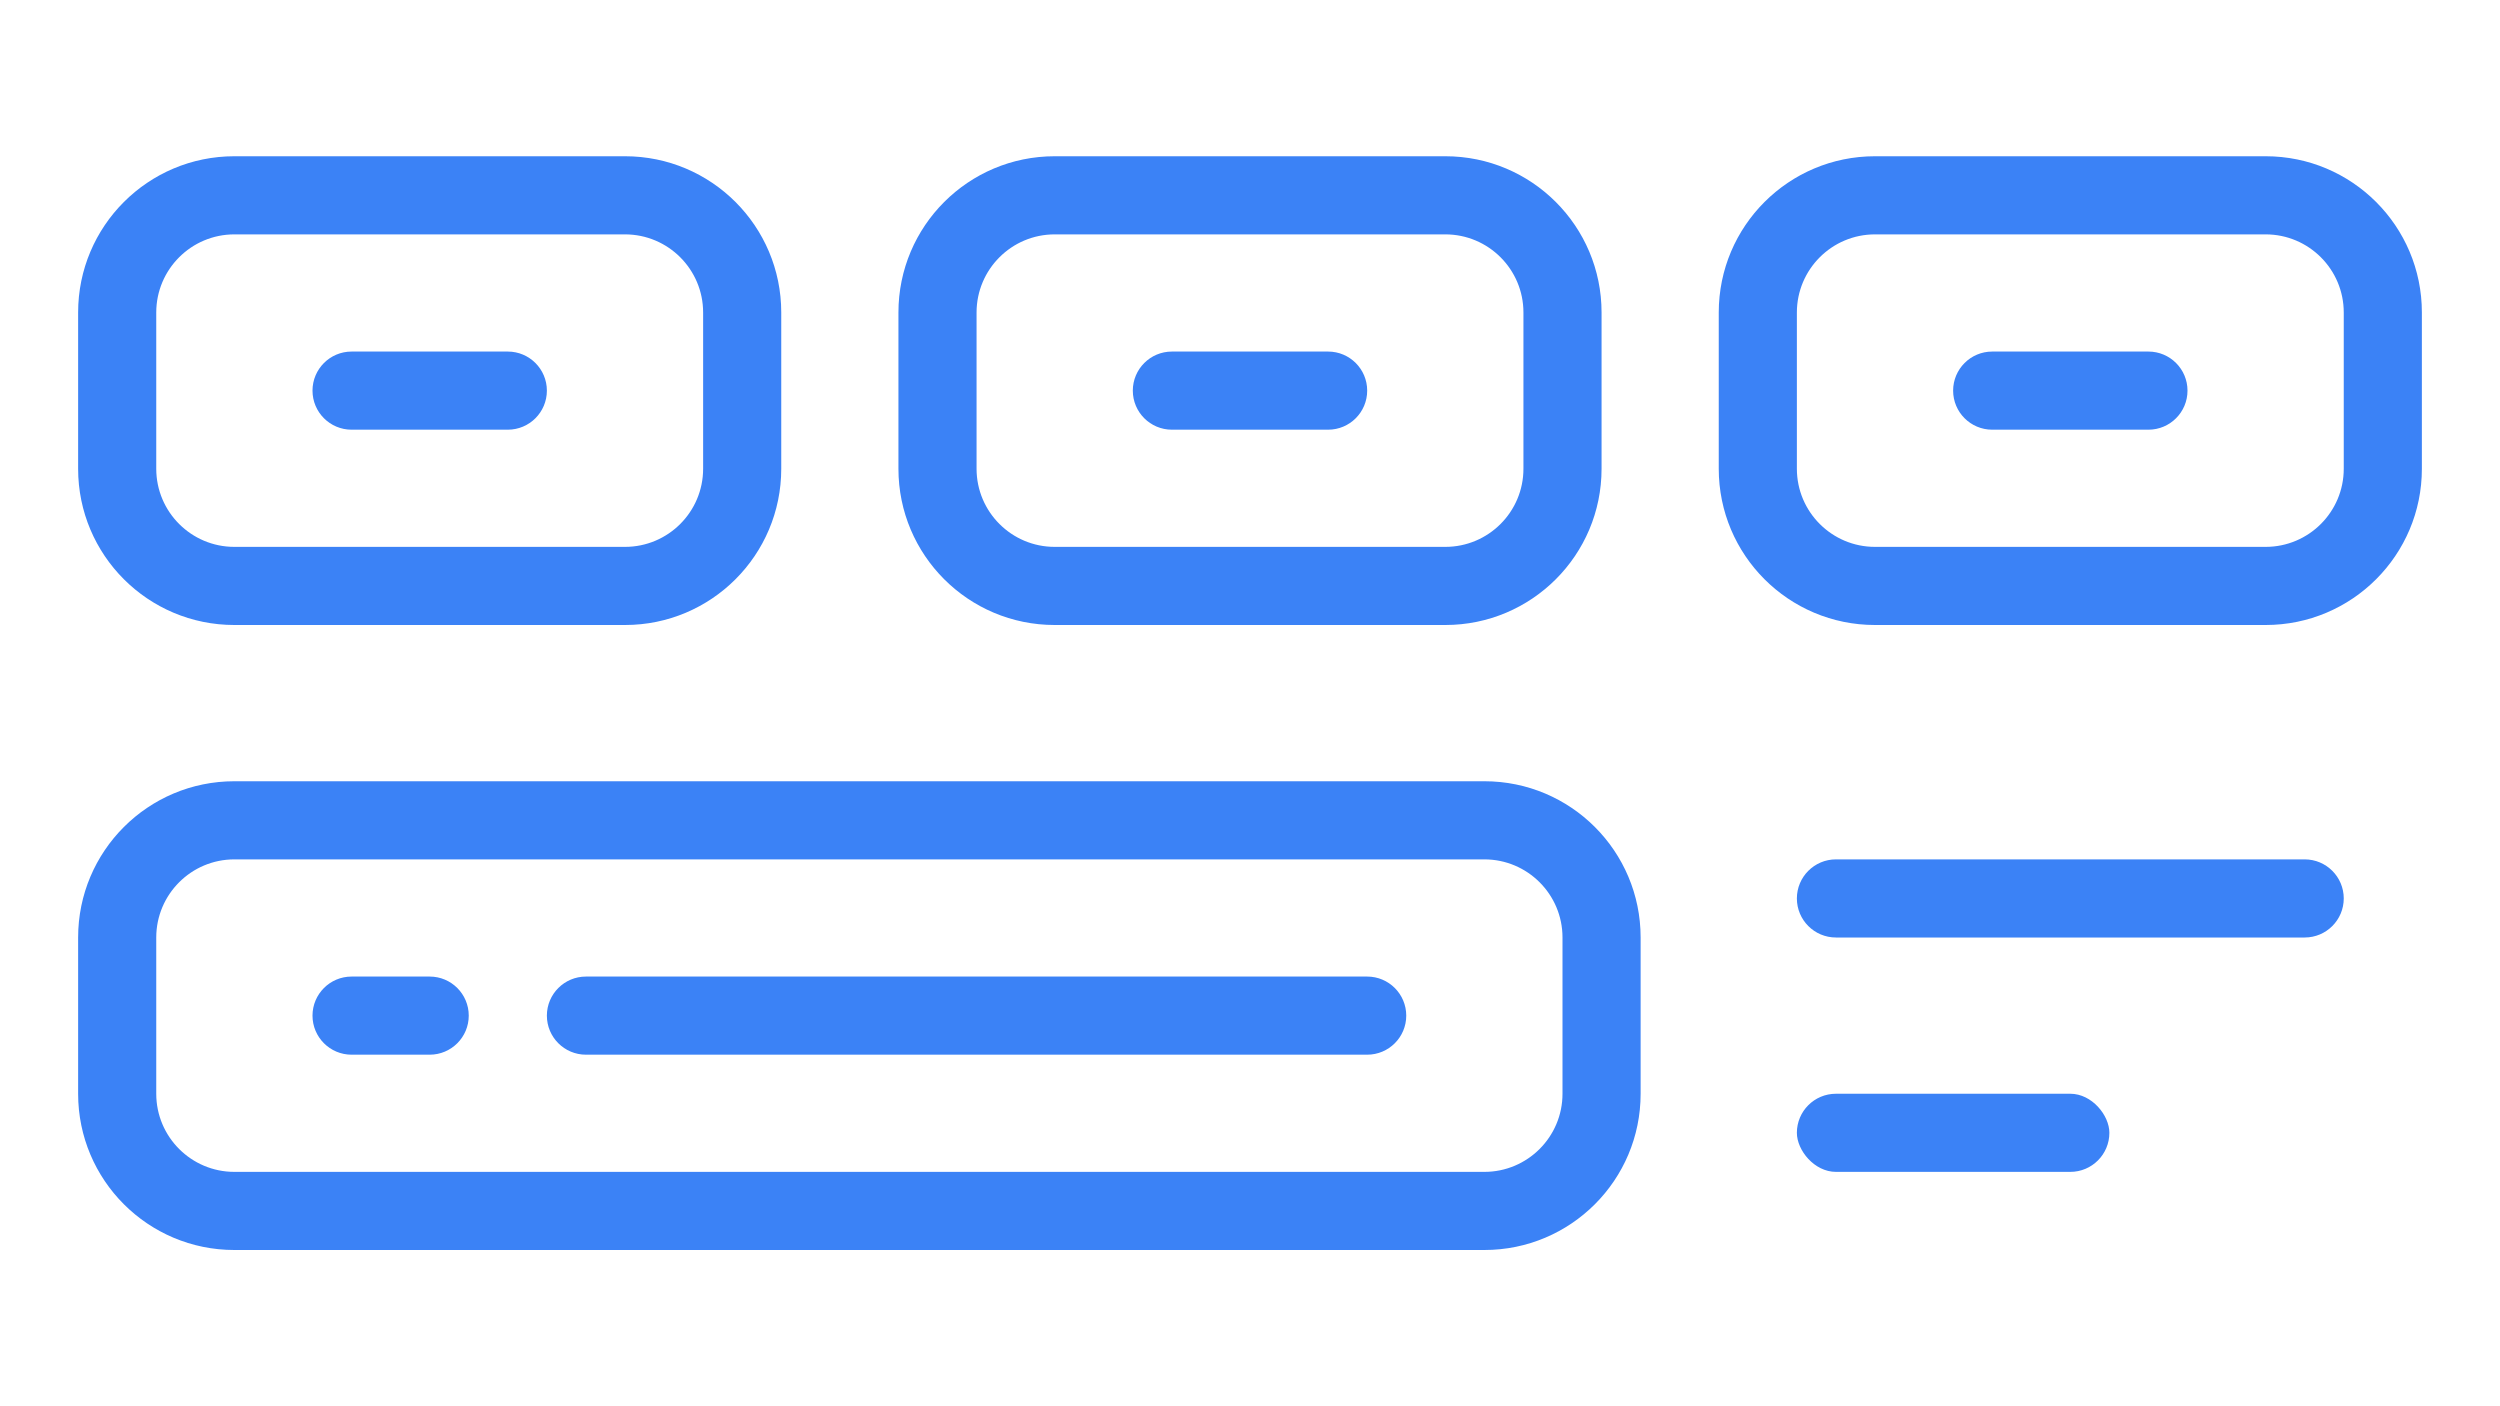
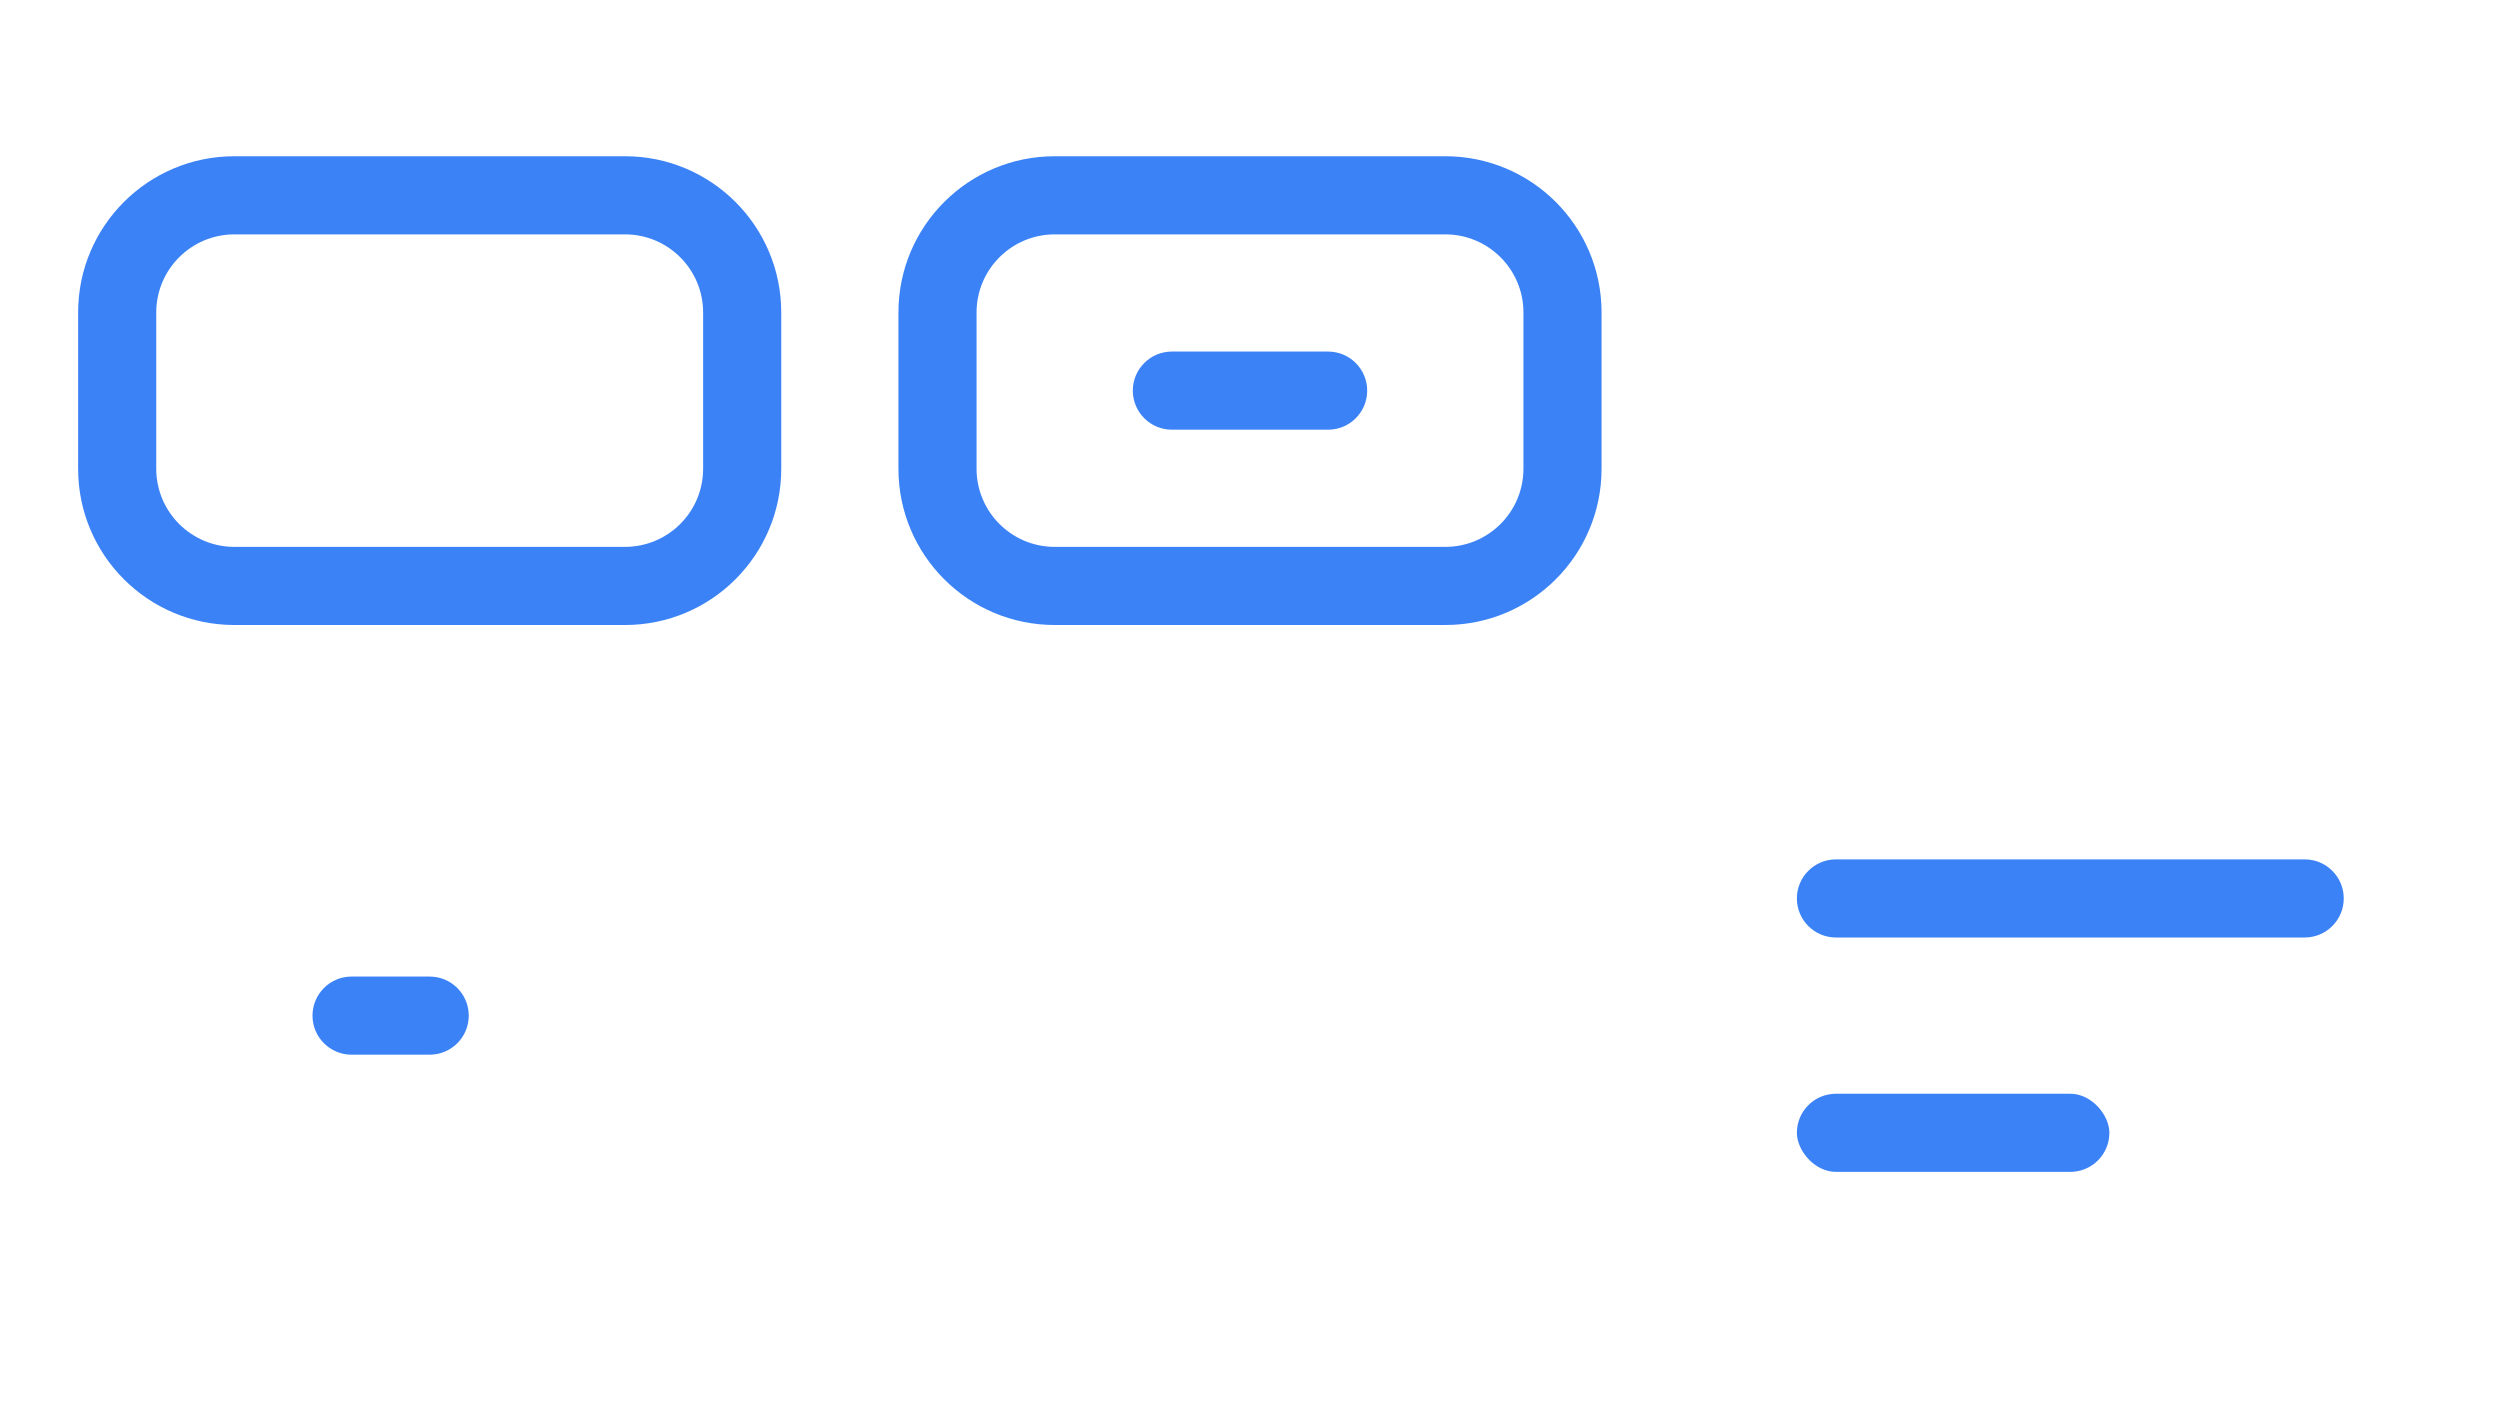
<svg xmlns="http://www.w3.org/2000/svg" width="32" height="18" viewBox="0 0 32 18" fill="none">
  <path fill-rule="evenodd" clip-rule="evenodd" d="M8 3H3C2.448 3 2 3.448 2 4V6C2 6.552 2.448 7 3 7H8C8.552 7 9 6.552 9 6V4C9 3.448 8.552 3 8 3ZM3 2C1.895 2 1 2.895 1 4V6C1 7.105 1.895 8 3 8H8C9.105 8 10 7.105 10 6V4C10 2.895 9.105 2 8 2H3Z" fill="#3B82F6" />
  <path fill-rule="evenodd" clip-rule="evenodd" d="M18.5 3H13.5C12.948 3 12.5 3.448 12.5 4V6C12.5 6.552 12.948 7 13.5 7H18.5C19.052 7 19.5 6.552 19.5 6V4C19.5 3.448 19.052 3 18.5 3ZM13.5 2C12.395 2 11.5 2.895 11.5 4V6C11.5 7.105 12.395 8 13.5 8H18.5C19.605 8 20.5 7.105 20.5 6V4C20.5 2.895 19.605 2 18.5 2H13.5Z" fill="#3B82F6" />
-   <path fill-rule="evenodd" clip-rule="evenodd" d="M29 3H24C23.448 3 23 3.448 23 4V6C23 6.552 23.448 7 24 7H29C29.552 7 30 6.552 30 6V4C30 3.448 29.552 3 29 3ZM24 2C22.895 2 22 2.895 22 4V6C22 7.105 22.895 8 24 8H29C30.105 8 31 7.105 31 6V4C31 2.895 30.105 2 29 2H24Z" fill="#3B82F6" />
-   <path d="M4 5C4 4.724 4.224 4.5 4.5 4.5H6.5C6.776 4.5 7 4.724 7 5V5C7 5.276 6.776 5.5 6.5 5.5H4.5C4.224 5.5 4 5.276 4 5V5Z" fill="#3B82F6" />
  <path d="M14.5 5C14.5 4.724 14.724 4.5 15 4.5H17C17.276 4.5 17.5 4.724 17.5 5V5C17.5 5.276 17.276 5.5 17 5.5H15C14.724 5.5 14.5 5.276 14.5 5V5Z" fill="#3B82F6" />
-   <path d="M25 5C25 4.724 25.224 4.5 25.5 4.5H27.5C27.776 4.5 28 4.724 28 5V5C28 5.276 27.776 5.5 27.5 5.5H25.5C25.224 5.5 25 5.276 25 5V5Z" fill="#3B82F6" />
-   <path fill-rule="evenodd" clip-rule="evenodd" d="M19 11H3C2.448 11 2 11.448 2 12V14C2 14.552 2.448 15 3 15H19C19.552 15 20 14.552 20 14V12C20 11.448 19.552 11 19 11ZM3 10C1.895 10 1 10.895 1 12V14C1 15.105 1.895 16 3 16H19C20.105 16 21 15.105 21 14V12C21 10.895 20.105 10 19 10H3Z" fill="#3B82F6" />
-   <path d="M7 13C7 12.724 7.224 12.5 7.5 12.5H17.5C17.776 12.5 18 12.724 18 13V13C18 13.276 17.776 13.5 17.5 13.5H7.5C7.224 13.5 7 13.276 7 13V13Z" fill="#3B82F6" />
  <path d="M4 13C4 12.724 4.224 12.5 4.5 12.5H5.5C5.776 12.5 6 12.724 6 13V13C6 13.276 5.776 13.5 5.5 13.5H4.5C4.224 13.5 4 13.276 4 13V13Z" fill="#3B82F6" />
  <path d="M23 11.5C23 11.224 23.224 11 23.5 11H29.5C29.776 11 30 11.224 30 11.5V11.5C30 11.776 29.776 12 29.5 12H23.5C23.224 12 23 11.776 23 11.5V11.5Z" fill="#3B82F6" />
  <rect x="23" y="14" width="4" height="1" rx="0.5" fill="#3B82F6" />
</svg>